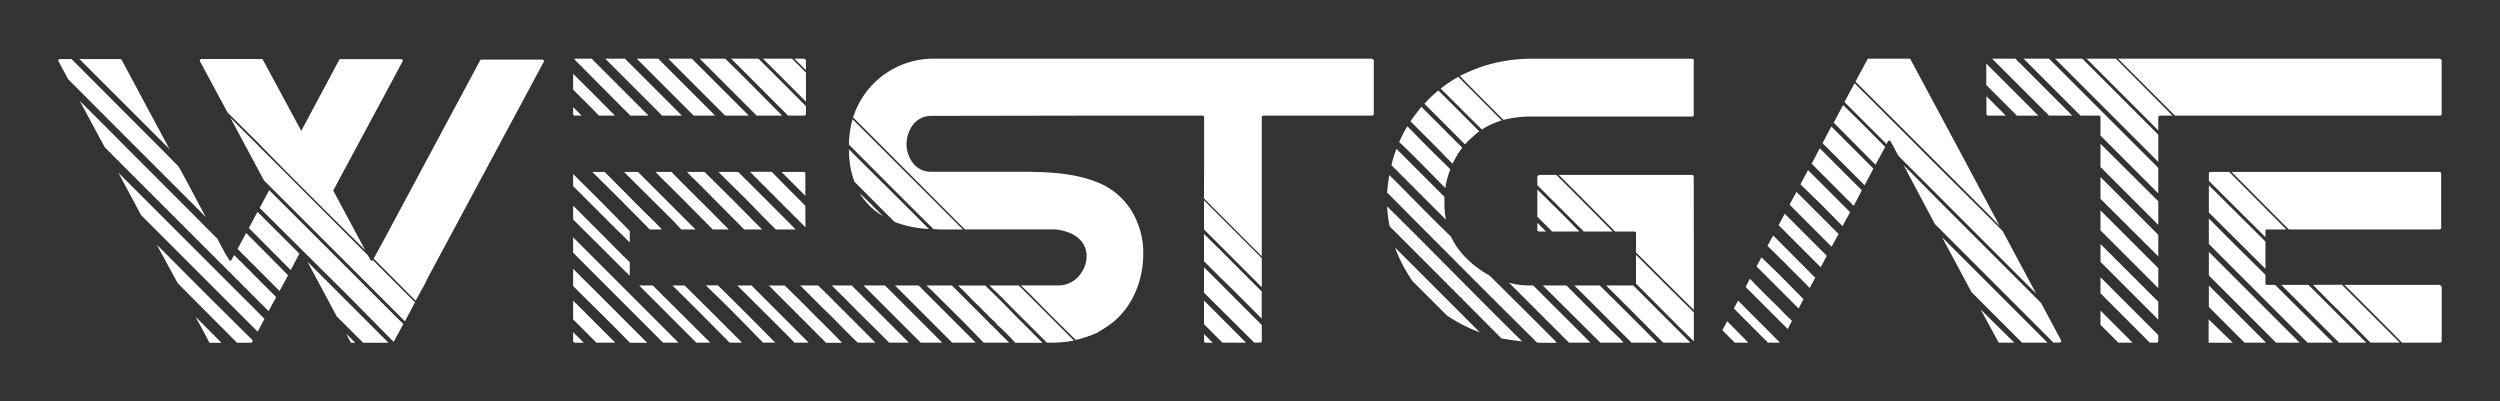
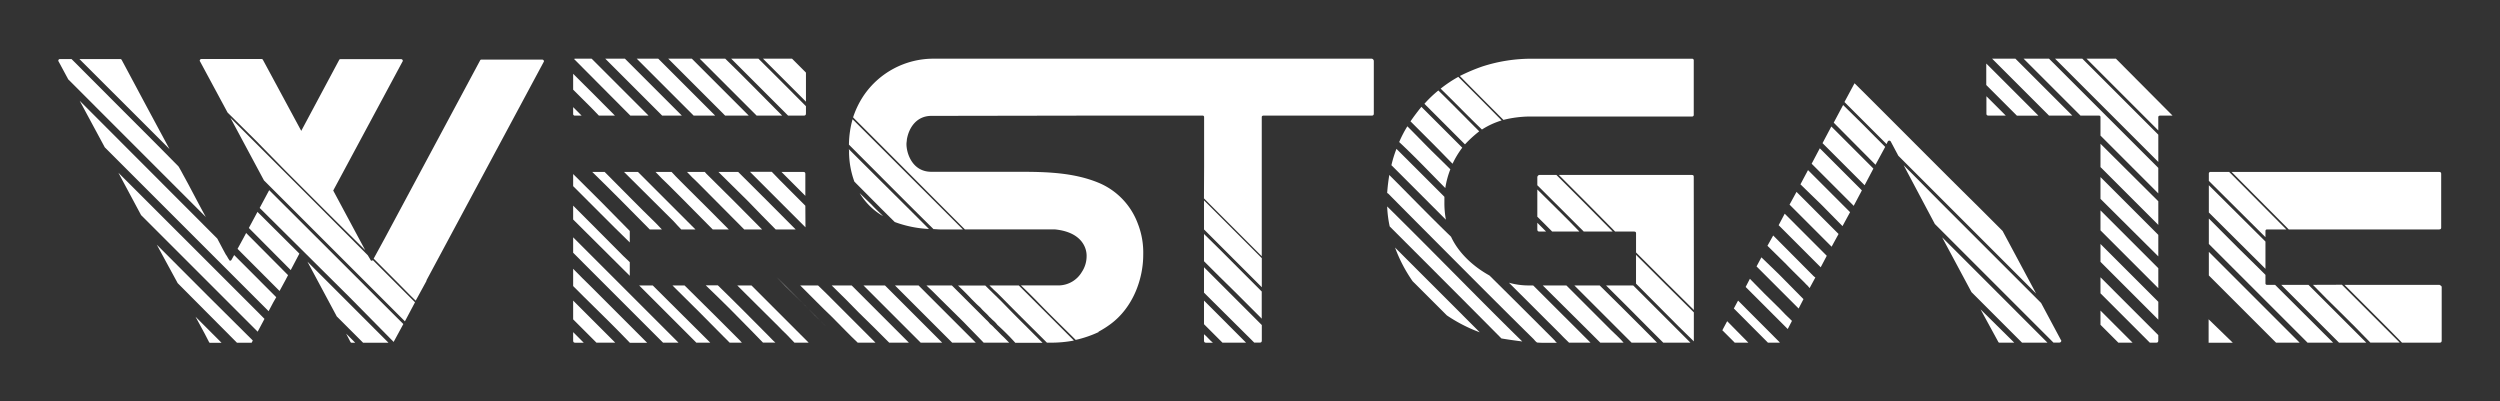
<svg xmlns="http://www.w3.org/2000/svg" id="Слой_1" data-name="Слой 1" viewBox="0 0 990.88 159.12">
  <rect x="0" y="0" width="990.88" height="159.12" fill="#333333" stroke="none" />
  <defs>
    <style>.cls-1{fill:#fff;}</style>
  </defs>
  <path class="cls-1" d="M257.05,45.82,234.49,23.26H228c-.36,0-.36.12-.48.12,6.72,6.84,14.28,14.28,22.32,22.44Z" />
  <path class="cls-1" d="M237.37,45.82h6.36c-5.76-5.88-11.4-11.4-16.56-16.56v6.28C230.41,38.86,233.89,42.1,237.37,45.82Z" />
  <polygon class="cls-1" points="270.25 45.82 247.69 23.26 239.89 23.26 262.45 45.82 270.25 45.82" />
  <path class="cls-1" d="M227.72,45.82h2.81l-3.36-3.36V45.1A.64.64,0,0,0,227.72,45.82Z" />
  <path class="cls-1" d="M340.73,76.54A25.88,25.88,0,0,0,350,85.66c-1.56-1.56-3.12-3-4.56-4.56Z" />
  <polygon class="cls-1" points="283.45 45.82 260.89 23.26 252.37 23.26 274.93 45.82 283.45 45.82" />
  <polygon class="cls-1" points="319.44 28.78 313.92 23.26 302.41 23.26 319.44 40.3 319.44 28.78" />
  <path class="cls-1" d="M318.61,45.82c.59,0,.83-.24.83-.84V42.1c-6.36-6.36-12.59-12.72-18.83-18.84h-10.8l22.55,22.56Z" />
  <path class="cls-1" d="M239.65,68.14h-4.92c3.72,3.6,7.44,7.32,11.28,11.16s7.56,7.68,11.52,11.64h4.8c-.84-.84-1.44-1.56-2.28-2.4C253,81.7,246.37,74.86,239.65,68.14Z" />
  <path class="cls-1" d="M370,90.82c1,0,1.8.12,2.76.12h8.88L337.92,47.26a39,39,0,0,0-1.44,10.08C348,68.86,359.28,80.26,370,90.82Z" />
  <path class="cls-1" d="M336.52,60.26A34.94,34.94,0,0,0,338.64,72c5.4,5.4,10.68,10.8,16,16a45.35,45.35,0,0,0,13.56,2.76c-10.08-10.08-20.76-20.64-31.8-31.68A2.88,2.88,0,0,1,336.52,60.26Z" />
-   <path class="cls-1" d="M319.44,24.1c0-.36-.24-.72-.83-.84h-3.73l4.56,4.56Z" />
  <path class="cls-1" d="M310,45.82c-7.68-7.68-15-15.24-22.55-22.56H277.33l22.56,22.56Z" />
  <polygon class="cls-1" points="296.77 45.82 274.21 23.26 264.85 23.26 287.41 45.82 296.77 45.82" />
  <path class="cls-1" d="M319.2,68.86c0-.48-.24-.72-.84-.72h-8.63l9.47,9.48Z" />
  <path class="cls-1" d="M315.36,90.94c-7.55-7.56-15-15.12-22.79-22.8h-7.84l11.56,11.4c3.72,3.84,7.44,7.68,11.15,11.4Z" />
  <path class="cls-1" d="M302.05,90.94c-7.2-7.32-14.64-14.76-22.2-22.2-.12-.36-.36-.24-.48-.6h-7.08c1.32,1.44,2.64,2.76,4.08,4.08,6.24,6.24,12.48,12.6,18.6,18.72Z" />
  <path class="cls-1" d="M319.2,81.54c-4.32-4.44-8.88-8.76-13.31-13.44h-8.64l22,22Z" />
  <path class="cls-1" d="M288.85,90.94c-5.12-5.16-10.32-10.4-15.6-15.6l-3.6-3.6c-1.2-1.2-2.4-2.4-3.48-3.6h-6.36c1.68,1.8,3.36,3.48,5.16,5.16l5.16,5.16c4.2,4.2,8.16,8.28,12.36,12.48Z" />
  <path class="cls-1" d="M270,90.94h5.64l-22.8-22.8h-5.52L267,87.7C268,88.78,268.93,89.86,270,90.94Z" />
  <polygon class="cls-1" points="354.72 113.14 377.4 135.82 386.76 135.82 364.08 113.14 354.72 113.14" />
  <polygon class="cls-1" points="342.24 113.14 364.92 135.82 373.44 135.82 350.76 113.14 342.24 113.14" />
  <path class="cls-1" d="M329.64,113.14c3.84,3.72,7.44,7.32,10.68,10.68,2.28,2.28,4.44,4.32,6.48,6.36l5.64,5.64h7.8l-22.68-22.68Z" />
  <path class="cls-1" d="M397.08,132.94c-1-1-1.92-2-3-3a10.36,10.36,0,0,0-1.68-1.56,10.33,10.33,0,0,0-1.56-1.68l-13.56-13.56H367.2c.84.84,1.8,1.68,2.64,2.52l2.64,2.64,9.48,9.36c2.88,3,5.52,5.64,7.92,8.16H400C399,134.86,398.16,133.9,397.08,132.94Z" />
  <path class="cls-1" d="M324.24,113.14h-7.08l6.48,6.48c2,2,4.08,4.08,6.12,6,3.72,3.72,7,7.2,10.2,10.2H347L331.2,120C328.92,117.7,326.64,115.42,324.24,113.14Z" />
-   <path class="cls-1" d="M326.64,128.62c-2.4-2.28-4.92-4.8-7.44-7.44l-8.16-8h-6.31l22.67,22.68h6.33l-3.36-3.48C329.16,131.26,328,129.94,326.64,128.62Z" />
+   <path class="cls-1" d="M326.64,128.62c-2.4-2.28-4.92-4.8-7.44-7.44l-8.16-8h-6.31h6.33l-3.36-3.48C329.16,131.26,328,129.94,326.64,128.62Z" />
  <path class="cls-1" d="M397,119.54c-2-2-4.2-4.08-6.48-6.36H379.73q2.88,2.7,5.4,5.4l1.8,1.8c.6.6,1.2,1.08,1.8,1.68,1.08,1.32,2.28,2.16,3.36,3.48.6.48,1.08,1.08,1.68,1.56a10.36,10.36,0,0,1,1.56,1.68,96.51,96.51,0,0,1,7.08,7.08h10.8l-7.56-7.56C402.84,125.54,400,122.62,397,119.54Z" />
  <path class="cls-1" d="M392.16,113.14c1,1,1.92,1.92,2.88,2.76l2.76,2.76c6.6,6.72,12.36,12.36,17.16,17.16h1.32a48.94,48.94,0,0,0,9.36-.84L403.8,113.14Z" />
  <polygon class="cls-1" points="227.17 100.18 262.81 135.82 268.93 135.82 227.17 94.06 227.17 100.18" />
  <path class="cls-1" d="M249.61,96.1V91.54c-7.8-8-15.24-15.48-22.44-22.56v4.8L238.09,84.7C241.81,88.42,245.65,92.26,249.61,96.1Z" />
  <path class="cls-1" d="M227.17,106.54v6.84l4,4c6.72,6.6,13.08,12.84,18.48,18.48h6.84L234.65,114C232.09,111.46,229.57,109.06,227.17,106.54Z" />
  <polygon class="cls-1" points="227.17 126.58 236.41 135.82 243.85 135.82 227.17 119.14 227.17 126.58" />
  <path class="cls-1" d="M249.61,103.9c-.84-.84-1.68-1.56-2.52-2.4-6.84-6.84-13.56-13.68-19.92-20V87l22.44,22.32Z" />
  <path class="cls-1" d="M292.21,113.14c5.88,5.76,11.27,11.28,16.19,16.08,1.08,1.2,2.29,2.28,3.37,3.36l3.11,3.24h5.64l-22.67-22.68Z" />
  <path class="cls-1" d="M227.17,135c0,.6.24.84.84.84h3.36l-4.2-4.2Z" />
  <path class="cls-1" d="M304.56,133.06l-9.47-9.52c-3.36-3.36-6.84-6.84-10.56-10.44h-4.8c3.36,3.24,6.6,6.36,9.6,9.36l8.4,8.52c1.79,1.8,3.24,3.36,4.67,4.8h4.92C306.36,135,305.52,134,304.56,133.06Z" />
  <path class="cls-1" d="M253.33,113.14,276,135.82h5.52c-6.72-6.72-14.52-14.4-22.8-22.68Z" />
  <path class="cls-1" d="M293.53,135.22l-10.44-10.44-11.76-11.64h-4.8q11.34,11.16,20.16,20.16l2.52,2.52H294C293.89,135.46,293.65,135.54,293.53,135.22Z" />
  <path class="cls-1" d="M500.09,115.54c-7.28-7.2-14.84-15-22.88-22.8v10.8c4.08,4.08,8,8,11.88,11.76l11,11Z" />
  <path class="cls-1" d="M477.21,132.46V135c0,.6.24.84.84.84h2.68C479.37,134.74,478.53,133.54,477.21,132.46Z" />
  <polygon class="cls-1" points="477.21 90.94 500.12 113.86 500.12 102.34 477.21 79.42 477.21 90.94" />
  <path class="cls-1" d="M543.73,23.26H370A33.43,33.43,0,0,0,342.24,38a35.48,35.48,0,0,0-4.12,8.52l1.32,1.32c14.92,14.88,29.44,29.52,43,43.08h35.64c10.2,1,12.6,6.84,12.6,10.44a11.37,11.37,0,0,1-1.92,6.48,10.8,10.8,0,0,1-8.88,5.28H404.64c1.08,1,2,1.92,3,2.88l2.88,2.88c5.88,6.12,11.16,11.16,15.84,15.84a45,45,0,0,0,9.12-3.12l-.11-.11a38.9,38.9,0,0,0,4.75-3c9.12-6.72,13-18.12,13-27.48a31.35,31.35,0,0,0-2.2-12.52,28.06,28.06,0,0,0-15-15.84c-10.08-4.32-21.36-4.56-31.92-4.56H369.12c-7.44,0-9.84-7.2-9.84-11,0-.6.16-1.32.16-1.8.84-4.92,4-9.36,9.72-9.36l71.28-.12h36.21a.57.57,0,0,1,.6.54.06.06,0,0,1,0,.06V66l0,0-.06,12.63,22.91,22.92,0-12.65V46.42c0-.36.24-.6.73-.6h42.84c.6,0,.84-.24.84-.84V24.1A1,1,0,0,0,543.73,23.26Z" />
  <path class="cls-1" d="M477.21,116c7.2,7.2,13.8,13.68,19.92,19.8h2.15c.61,0,.84-.24.84-.84v-6.12l-22.91-22.92Z" />
  <polygon class="cls-1" points="477.21 128.5 484.53 135.82 493.88 135.82 477.21 119.14 477.21 128.5" />
  <path class="cls-1" d="M636.56,113.14c5.76,5.64,11.16,11.16,16.08,16.08l6.6,6.6H670l-22.68-22.68Z" />
  <path class="cls-1" d="M638.36,130.66l-17.52-17.52h-9.36c6.36,6.36,12.24,12.12,17.88,17.76l4.92,4.92h9.24C642,134,640.16,132.46,638.36,130.66Z" />
  <path class="cls-1" d="M609.32,90.94c0,.6.24.84.84.84h2.64l-3.48-3.48Z" />
  <path class="cls-1" d="M639.2,91.78C632,84.46,624.56,77,616.88,69.34h-6.72c-.36,0-.6.24-.84.72v3.36l18.41,18.36Z" />
  <path class="cls-1" d="M616.28,135c-7.67-7.68-16.32-16.32-25.92-25.8-6.71-3.72-12.35-9.12-15.23-15.36-7.08-6.84-14-13.92-21-21l-3.48-3.48q-.58,3.52-.84,7.08c.12.12.24.24.36.24,10.56,10.68,20.88,21,30.84,31s19,19,27,26.88a5.69,5.69,0,0,0,1.2,1.2c1.32.12,2.64.12,4.08.12h3.84A2.75,2.75,0,0,1,616.28,135Z" />
  <path class="cls-1" d="M626,91.78c-5.4-5.64-11-11-16.68-16.68V85.9c2,1.92,4,4,5.88,5.88Z" />
  <path class="cls-1" d="M606,113.14a28.71,28.71,0,0,1-7.92-1.08l20.69,20.64c1,1.08,2,2,3.12,3.12h8.52l-22.73-22.68Z" />
  <path class="cls-1" d="M671.32,70.06c0-.52-.2-.72-.8-.72H617.84C625.52,77,633,84.46,640.16,91.78h7.57c.48,0,.72.24.72.6v7.68c8.16,8.16,15.72,15.72,22.92,22.8l0-12.52Z" />
  <path class="cls-1" d="M651.44,130.42c-5.28-5.28-11.16-11.16-17.4-17.28H624l22.69,22.68h10.08L655,134Z" />
  <path class="cls-1" d="M648.44,112.42c6.12,6.12,11.76,11.76,16.92,17,2,2,4.08,4,6,5.88V123.82c-7.2-7.08-14.76-14.64-22.92-22.8Z" />
  <path class="cls-1" d="M586.29,52.06c-5.4-5.4-10.8-10.92-16.2-16.2a46.69,46.69,0,0,0-5.52,5.28l16.08,16.08A46.71,46.71,0,0,1,586.29,52.06Z" />
  <path class="cls-1" d="M575.73,64.9a35.16,35.16,0,0,1,3.84-6.36l-16.2-16.2q-2.34,2.88-4.32,5.76l10,10C571.29,60.34,573.45,62.62,575.73,64.9Z" />
  <path class="cls-1" d="M572.85,74.54a34.24,34.24,0,0,1,2-7.44c-2.52-2.52-5-4.92-7.56-7.44-3.24-3.24-6.24-6.36-9.48-9.6a45.55,45.55,0,0,0-3.24,6.24C560.85,62.14,566.73,68.38,572.85,74.54Z" />
  <path class="cls-1" d="M587.37,51.34a30.86,30.86,0,0,1,7.8-3.6C589.41,41.86,583.65,36.1,578,30.46a51.42,51.42,0,0,0-7,4.68C576.45,40.42,581.73,45.94,587.37,51.34Z" />
  <path class="cls-1" d="M607,46.18h63.6a.64.64,0,0,0,.72-.55.48.48,0,0,0,0-.17V24a.63.63,0,0,0-.54-.72H607.28a62.65,62.65,0,0,0-19.91,3.12,73.3,73.3,0,0,0-8.76,3.72c5.64,5.76,11.4,11.52,17.28,17.4A44.63,44.63,0,0,1,607,46.18Z" />
  <path class="cls-1" d="M559.89,111.46,573.45,125a61.43,61.43,0,0,0,13.07,6.72l-33.59-33.6A58.68,58.68,0,0,0,559.89,111.46Z" />
  <path class="cls-1" d="M549.81,81.82a44.8,44.8,0,0,0,1,7.92c16.2,16.2,31.8,31.8,44.28,44.4,2.76.48,5.51.84,8.27,1.2C588.33,120.7,569.25,101,549.81,81.82Z" />
  <path class="cls-1" d="M572.49,80.26V78l-19-19a46.19,46.19,0,0,0-2,6.48l21.6,21.6A35.24,35.24,0,0,1,572.49,80.26Z" />
  <polygon class="cls-1" points="704.97 89.26 721.64 105.94 724.04 101.38 707.37 84.7 704.97 89.26" />
  <path class="cls-1" d="M702.81,93.34l-2.28,4.08,7.44,7.32c2.4,2.52,4.92,4.92,7.43,7.44a8.59,8.59,0,0,0,1,1l.84,1,2.28-4.2a5.71,5.71,0,0,1-1-.84Z" />
  <path class="cls-1" d="M793.73,91.54l-9.48-9.48C767.09,65.14,750.41,48.22,735.05,33l-4,7.44L747.73,57.1l.48-1a.68.68,0,0,1,1.2,0l3,5.64,54.6,54.6Z" />
  <path class="cls-1" d="M698.13,102l-1.92,3.6,16.68,16.68,1.92-3.72-9.72-9.84C702.81,106.42,700.41,104.26,698.13,102Z" />
  <path class="cls-1" d="M738.8,49.78l-8.28-8.16-3.72,7L743.36,65.3l3.84-7.08C744.32,55.42,741.56,52.54,738.8,49.78Z" />
  <polygon class="cls-1" points="718.05 64.9 734.72 81.58 737.96 75.46 721.28 58.78 718.05 64.9" />
  <polygon class="cls-1" points="722.36 56.74 739.04 73.42 742.52 66.82 725.85 50.14 722.36 56.74" />
  <path class="cls-1" d="M713.61,73.06c2.75,2.76,5.63,5.4,8.4,8.16l8.27,8.4,3-5.52L716.61,67.42Z" />
  <polygon class="cls-1" points="709.29 81.1 725.96 97.78 728.72 92.74 712.05 76.06 709.29 81.1" />
  <path class="cls-1" d="M809,120.1,771.2,82.3c-5.64-5.64-11-11.16-16.68-16.8l12.36,23.28,47,47h2.4a.76.76,0,0,0,.72-.72c0-.12,0-.12-.12-.24Z" />
  <path class="cls-1" d="M792,135.46a.55.55,0,0,0,.6.36h5.76L785,122.62Z" />
-   <path class="cls-1" d="M792.56,89.54,778.4,63,757.28,23.62a.66.66,0,0,0-.6-.36H740.73a.55.55,0,0,0-.6.36l-.4.72-4.32,8,53.32,53.2C790,86.86,791.24,88.18,792.56,89.54Z" />
  <polygon class="cls-1" points="781.4 115.78 801.44 135.82 811.52 135.82 769.76 94.06 781.4 115.78" />
  <path class="cls-1" d="M705.33,122.26c-4-3.84-7.92-7.8-11.76-11.76l-1.68,3.24,16.68,16.68,1.68-3.24C708.57,125.62,706.89,123.94,705.33,122.26Z" />
  <path class="cls-1" d="M687.21,122.26l13.52,13.56h4.44c.12,0,.24,0,.24-.12l-16.52-16.56Z" />
  <polygon class="cls-1" points="682.65 130.9 687.57 135.82 692.97 135.82 684.57 127.3 682.65 130.9" />
  <polygon class="cls-1" points="875.48 84.22 897.92 106.54 897.92 95.74 875.48 73.42 875.48 84.22" />
  <path class="cls-1" d="M832.53,46.42v7.32l22.91,22.92V66.54L812.13,23.26H802.05l22.56,22.56h7.32a.57.57,0,0,1,.6.54A.06.06,0,0,1,832.53,46.42Z" />
  <polygon class="cls-1" points="832.53 78.82 855.45 101.62 855.45 93.1 832.53 70.18 832.53 78.82" />
  <polygon class="cls-1" points="832.53 66.22 855.45 89.14 855.45 79.78 832.53 56.98 832.53 66.22" />
  <path class="cls-1" d="M827,23.26,855.44,51.7V46.42c0-.36.25-.6.73-.6h4.92L838.65,23.26Z" />
  <polygon class="cls-1" points="814.53 23.26 855.45 64.18 855.45 53.38 825.33 23.26 814.53 23.26" />
  <polygon class="cls-1" points="789.57 23.26 812.13 45.82 821.37 45.82 798.81 23.26 789.57 23.26" />
  <polygon class="cls-1" points="832.53 128.74 839.61 135.82 845.25 135.82 832.53 123.1 832.53 128.74" />
  <polygon class="cls-1" points="832.53 103.78 855.45 126.7 855.45 119.62 832.53 96.7 832.53 103.78" />
  <polygon class="cls-1" points="832.53 91.3 855.45 114.22 855.45 106.3 832.53 83.38 832.53 91.3" />
  <path class="cls-1" d="M832.53,116.26l19.56,19.56h2.52c.6,0,.83-.24.83-.84v-2.16L832.53,109.9Z" />
  <path class="cls-1" d="M916.73,112.9c3.48,3.6,7.2,7.32,11,11s7.68,7.68,11.76,11.88h11.64l-22.92-22.92Z" />
  <polygon class="cls-1" points="904.16 112.9 927.08 135.82 937.88 135.82 914.96 112.9 904.16 112.9" />
  <path class="cls-1" d="M788.13,45.82H795l-7.68-7.68V45C787.29,45.54,787.53,45.82,788.13,45.82Z" />
-   <path class="cls-1" d="M967.76,45V24.1a.92.92,0,0,0-.84-.84H839.49l22.56,22.56H966.92C967.52,45.82,967.76,45.58,967.76,45Z" />
-   <polygon class="cls-1" points="875.48 121.66 889.64 135.82 898.16 135.82 875.48 113.14 875.48 121.66" />
  <path class="cls-1" d="M966.92,112.9H929.24l12.36,12.36c3.84,3.84,7.32,7.32,10.44,10.56h14.89c.6,0,.84-.24.84-.84V113.74C967.73,113.26,967.4,113.26,966.92,112.9Z" />
  <path class="cls-1" d="M898.52,112.9a.57.57,0,0,1-.6-.54v-3.42c-3.72-3.72-7.44-7.32-11.16-11L875.48,86.62V96.7l39.12,39.12h10.13l-23-22.92Z" />
  <polygon class="cls-1" points="875.48 109.18 902.12 135.82 911.48 135.82 875.48 99.82 875.48 109.18" />
  <path class="cls-1" d="M919.64,90.94h47.09c.6,0,.84-.24.84-.72V68.86c0-.48-.24-.72-.84-.72H884.48c7.8,7.8,15.36,15.48,22.68,22.8Z" />
  <path class="cls-1" d="M897.92,91.54a.58.58,0,0,1,.54-.6h7.74c-7.32-7.32-14.88-15-22.68-22.8H876.2a.65.65,0,0,0-.72.55v3l22.44,22.32Z" />
  <path class="cls-1" d="M214.87,23.63h-24a.55.55,0,0,0-.6.36L152.42,94.6l-4.32,7.91,8.51,8.51c2.76,2.76,5.4,5.52,8.15,8.15l4.32-7.91-.08-.08,46.47-86.59a.44.44,0,0,0,.12-.36A.67.67,0,0,0,214.87,23.63Z" />
  <path class="cls-1" d="M137.19,132.24l1.68,3.24a.55.55,0,0,0,.6.36h1.32l-.63-.64Z" />
  <path class="cls-1" d="M101.47,123,46.92,68.46l1.63,3.05,2.08,3.87,5.28,9.87,46.22,46.21,1.63-3.07.27-.5.66-1.24.14-.27L101.48,123Z" />
  <path class="cls-1" d="M91.68,103.12c-.24.12-.36.24-.48.24a.17.17,0,0,1-.1,0c-.24-.32-.46-.64-.65-.93l-.69-1.2-.16-.15-1.09-2-2.39-4.52L31.65,40l-.07-.07L37.22,50.4l4.31,8,54.54,54.55h0l10.39,10.39.14-.26,1.74-3.28,1.15-2L92.81,101.09Z" />
  <polygon class="cls-1" points="96.35 94.61 94.15 98.64 110.8 115.33 113.01 111.27 114.17 109.06 97.56 92.35 96.35 94.61" />
  <polygon class="cls-1" points="98.63 90.36 115.23 107.05 118.66 100.52 102.05 83.98 98.63 90.36" />
  <path class="cls-1" d="M77.49,125.53l3.66,6.75,0,0,1.67,3.24a.55.55,0,0,0,.6.36h4.4Z" />
  <path class="cls-1" d="M147.26,103.35c-.24,0-.36-.24-.48-.48l-1-1.68L127.91,83.28,111.32,66.69l-20-20,13.3,24.81,2.72,2.72,16.59,16.59,36.56,36.55,4-7.55-16.66-16.66C147.5,103.23,147.38,103.35,147.26,103.35Z" />
  <polygon class="cls-1" points="133.45 125.36 133.47 125.41 138.24 130.17 143.91 135.84 153.97 135.84 121.85 103.71 133.45 125.36" />
  <path class="cls-1" d="M90.2,44.61,101.71,56c3.24,3.34,6.57,6.7,9.91,10.12l1.48,1.51,15.1,15.1.84.84c5.27,5.27,10.55,10.43,15.7,15.58L132.07,75.52l.44-.82.16-.29,26.86-50a.44.44,0,0,0,.12-.36.67.67,0,0,0-.72-.6H135a.55.55,0,0,0-.6.36l-15,28.06L104.23,23.75a.64.64,0,0,0-.48-.36H79.89a.67.67,0,0,0-.72.6.44.44,0,0,0,.12.36Z" />
  <path class="cls-1" d="M106.67,75.35l0,0,0,.07-3.75,7,16.62,16.5,7.54,7.49,6.89,6.84,4.67,4.64c6.11,6.24,12,12.11,17.38,17.63l3.84-7.08L123.27,91.91Z" />
  <path class="cls-1" d="M74.49,72.74l-2-3.67C71.93,68,71.36,67,70.78,66c-7.31-7.44-14.63-14.75-21.7-21.82L28.35,23.4H23.91c-.4,0-.62.09-.69.31a.55.55,0,0,0-.11.3.44.44,0,0,0,.12.36l3.64,6.76.15.3h0L81.57,86C79.12,81.55,76.83,77.13,74.49,72.74Z" />
  <path class="cls-1" d="M62.36,97.2l-.21-.2,3.67,6.76,4.6,8.46,23.5,23.62h5.82l0,0v0l.46-.88c-5.62-5.61-11.55-11.43-17.82-17.71Z" />
  <path class="cls-1" d="M67.11,59l.07.07c-5.39-10-10.07-18.7-13.42-25-2-3.72-3.84-7.19-5.52-10.31a.66.66,0,0,0-.6-.36H31.47Z" />
  <polygon class="cls-1" points="807.93 45.85 787.26 25.18 787.26 33.7 799.41 45.85 807.93 45.85" />
  <polygon class="cls-1" points="875.39 135.84 884.97 135.84 875.39 126.55 875.39 135.84" />
</svg>